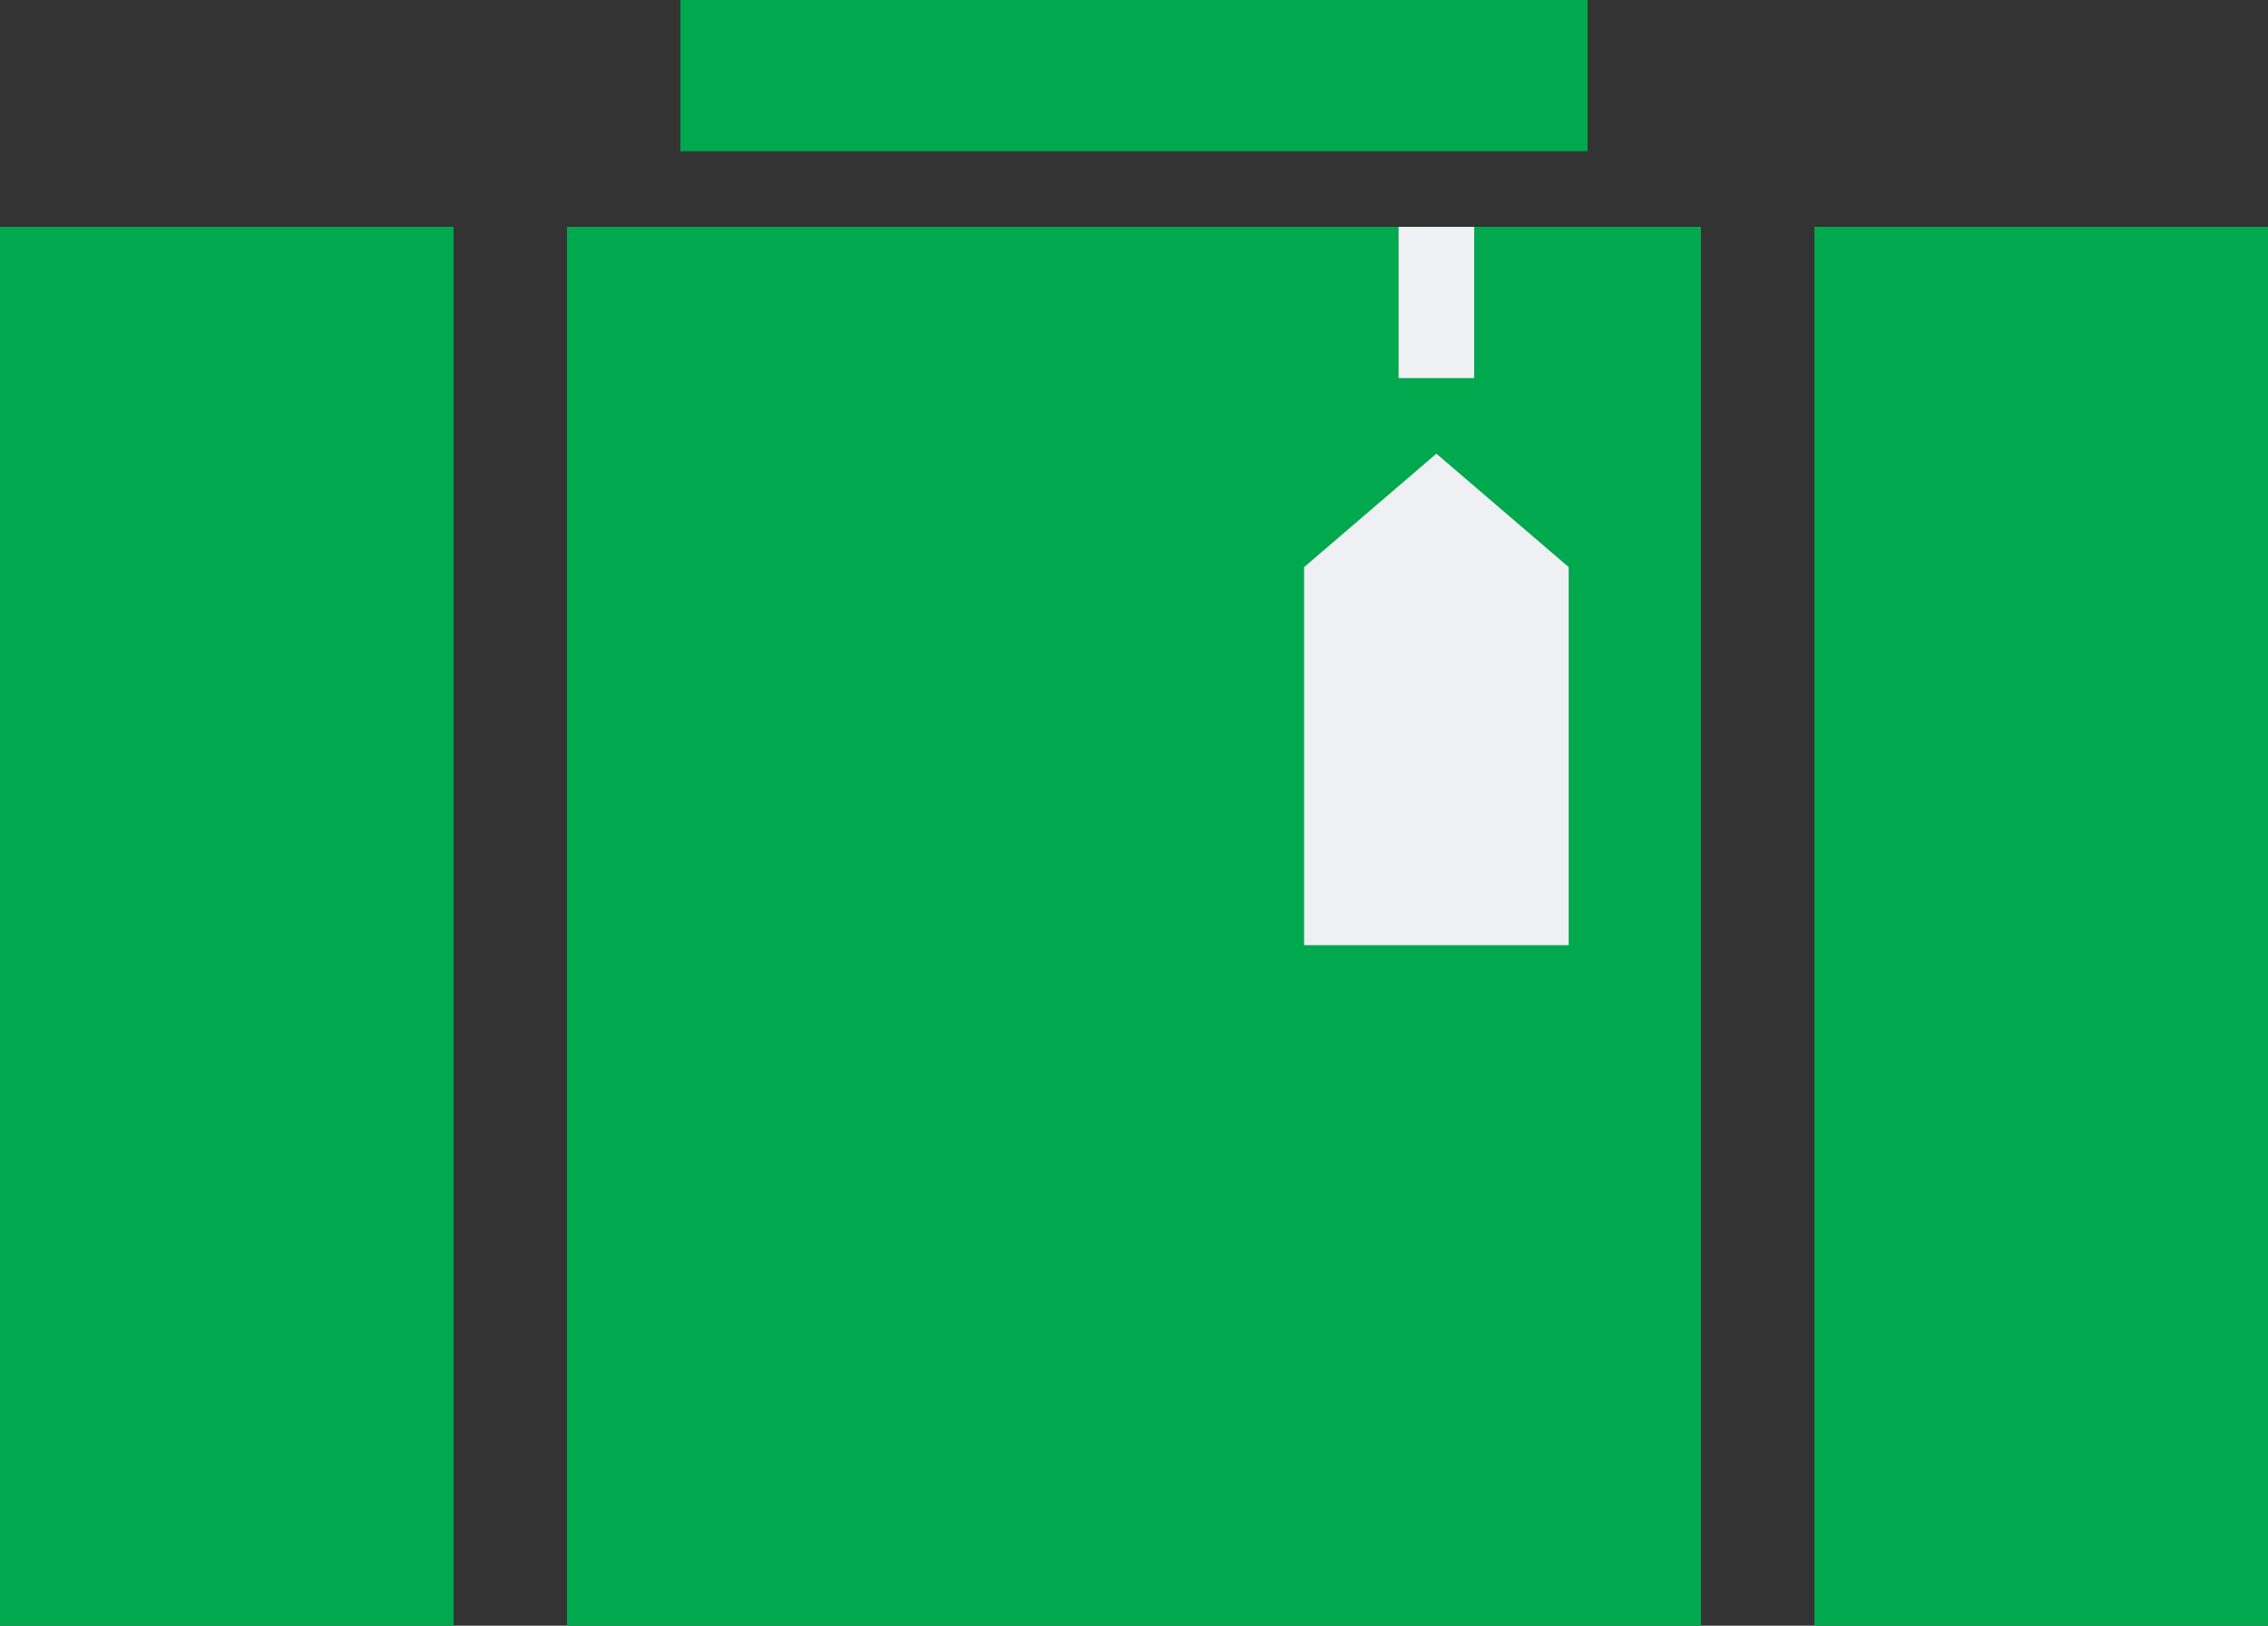
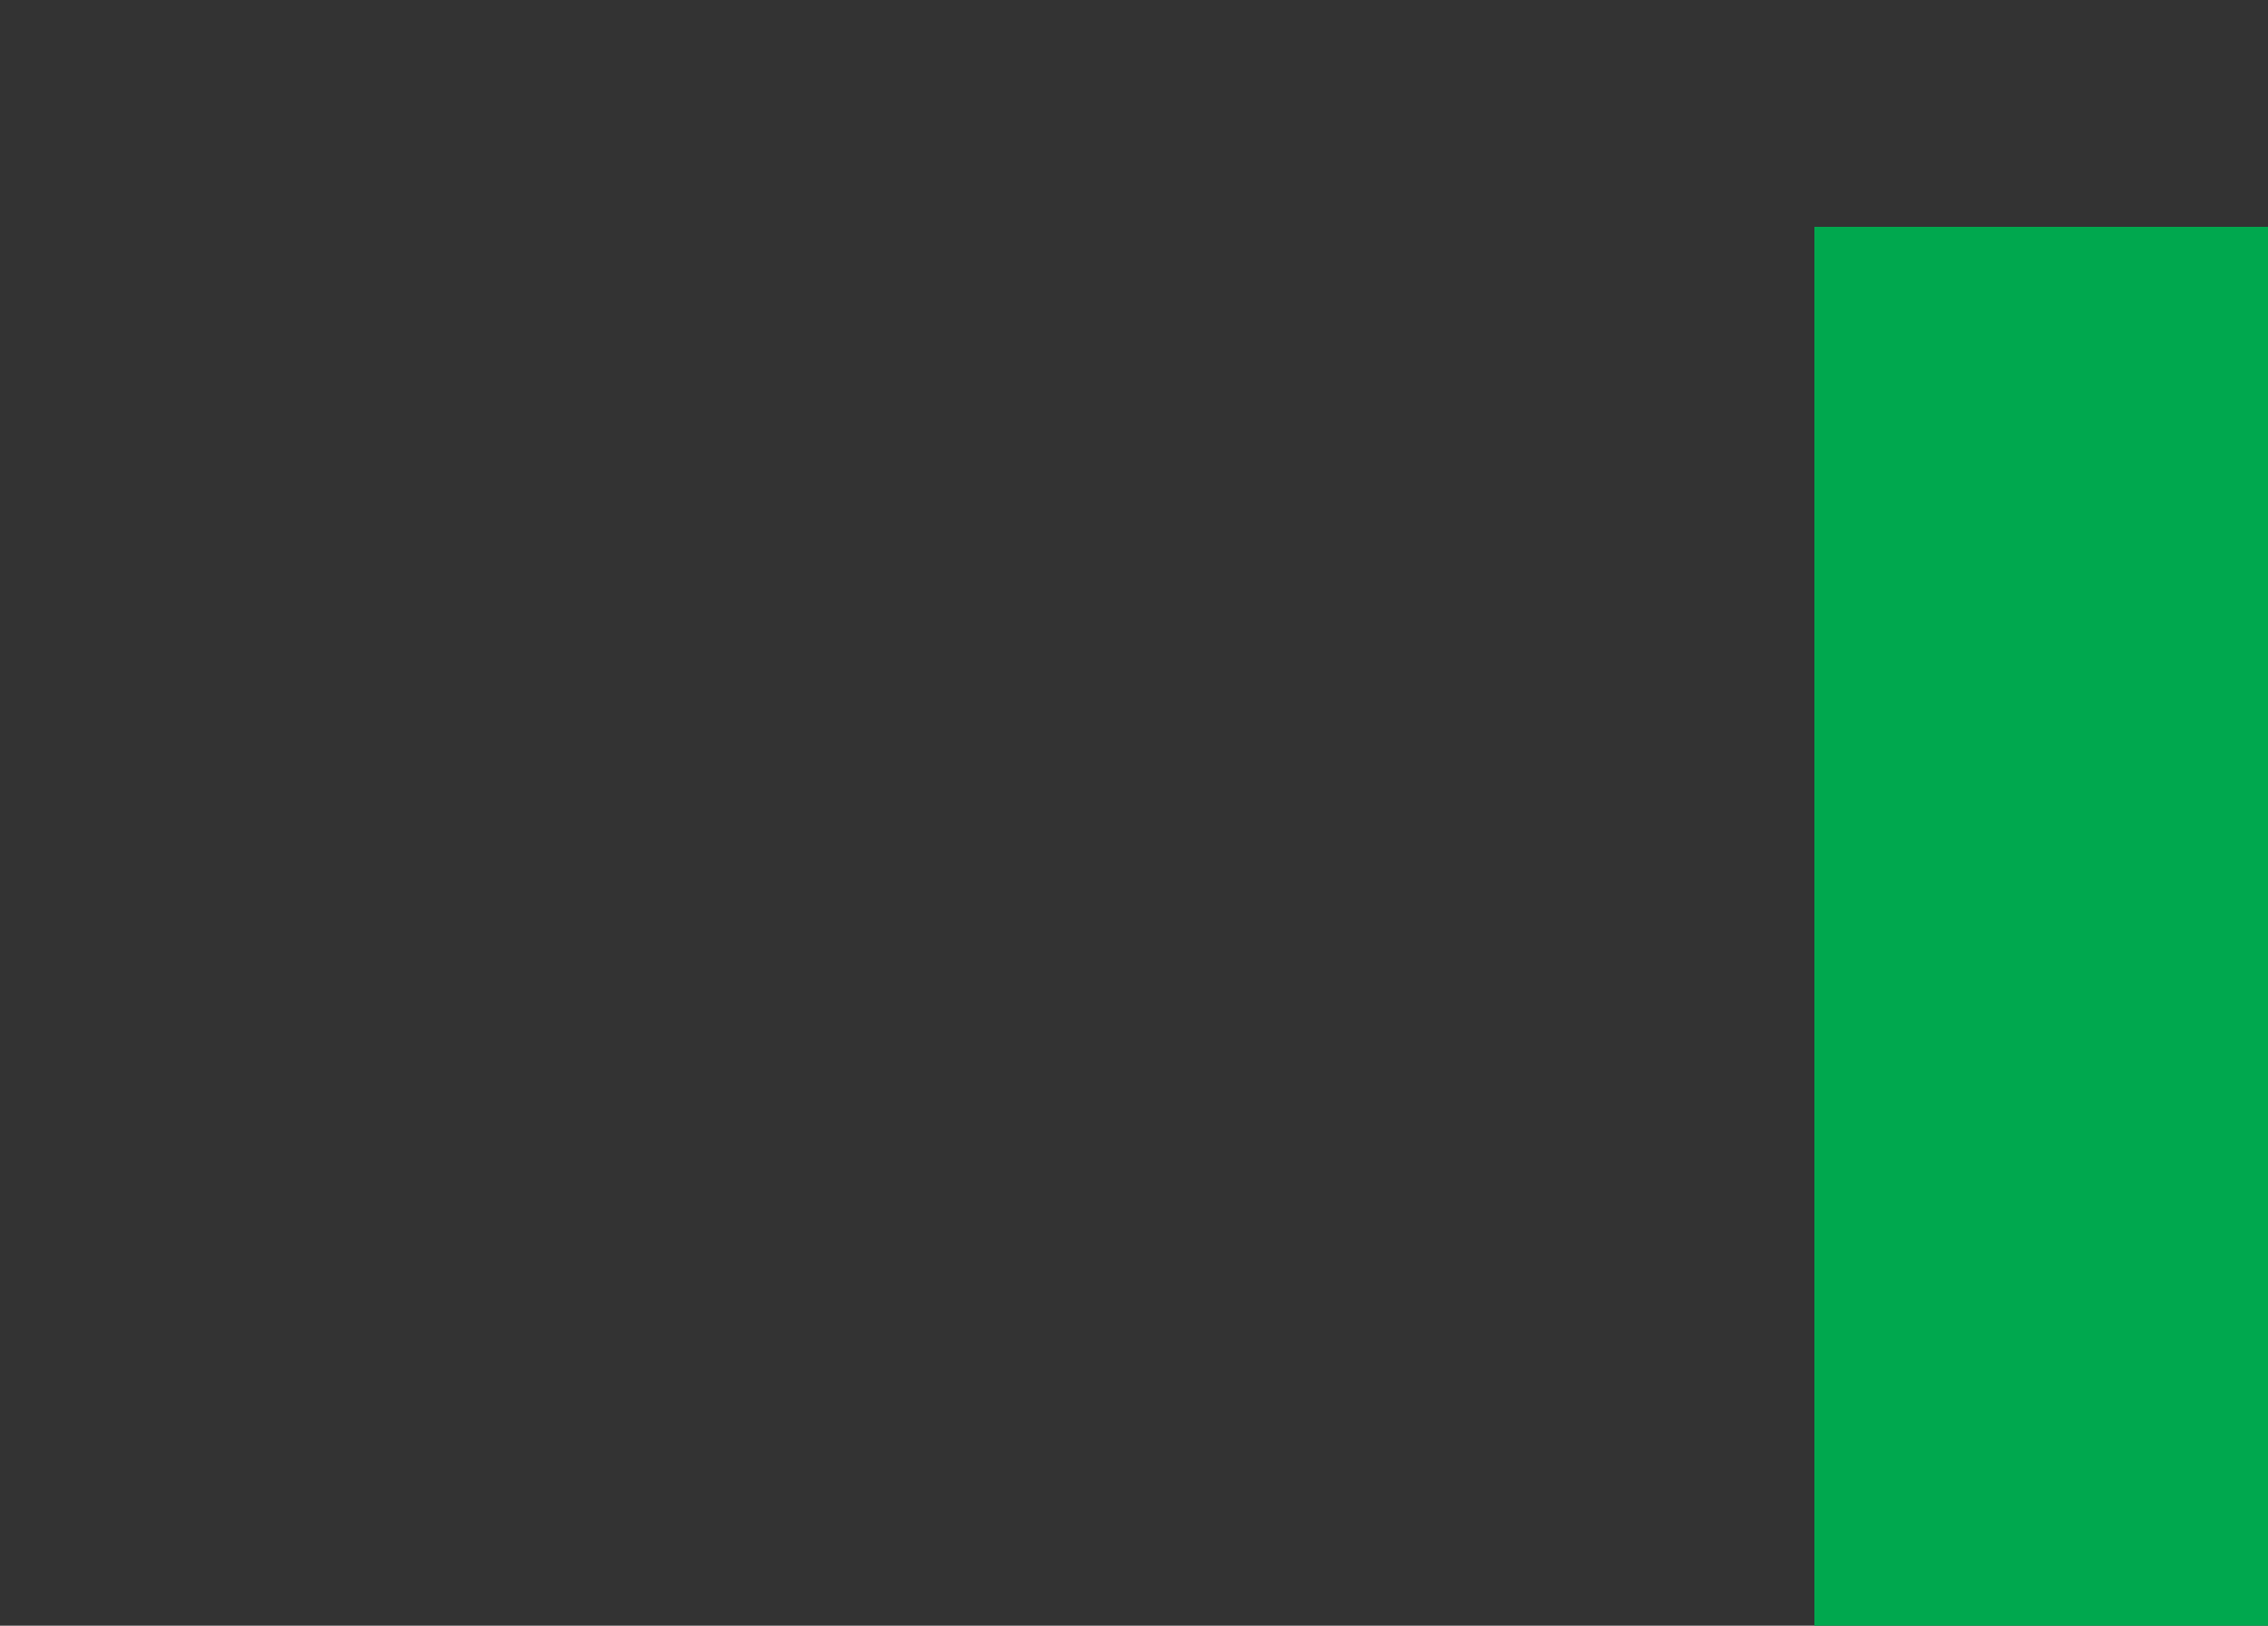
<svg xmlns="http://www.w3.org/2000/svg" width="60" height="43" viewBox="0 0 60 43" fill="none">
  <rect x="0" y="0" width="60" height="43" fill="#333333" stroke="none" />
-   <rect x="15" y="6" width="30" height="37" fill="#00A84E" />
  <rect x="48" y="6" width="12" height="37" fill="#00A84E" />
-   <rect y="6" width="12" height="37" fill="#00A84E" />
-   <rect x="18" width="24" height="4" fill="#00A84E" />
-   <path d="M34.5 15L38 12L41.5 15V25H34.5V15Z" fill="#EFF0F4" />
-   <rect x="37" y="6" width="2" height="4" fill="#EFF0F4" />
</svg>